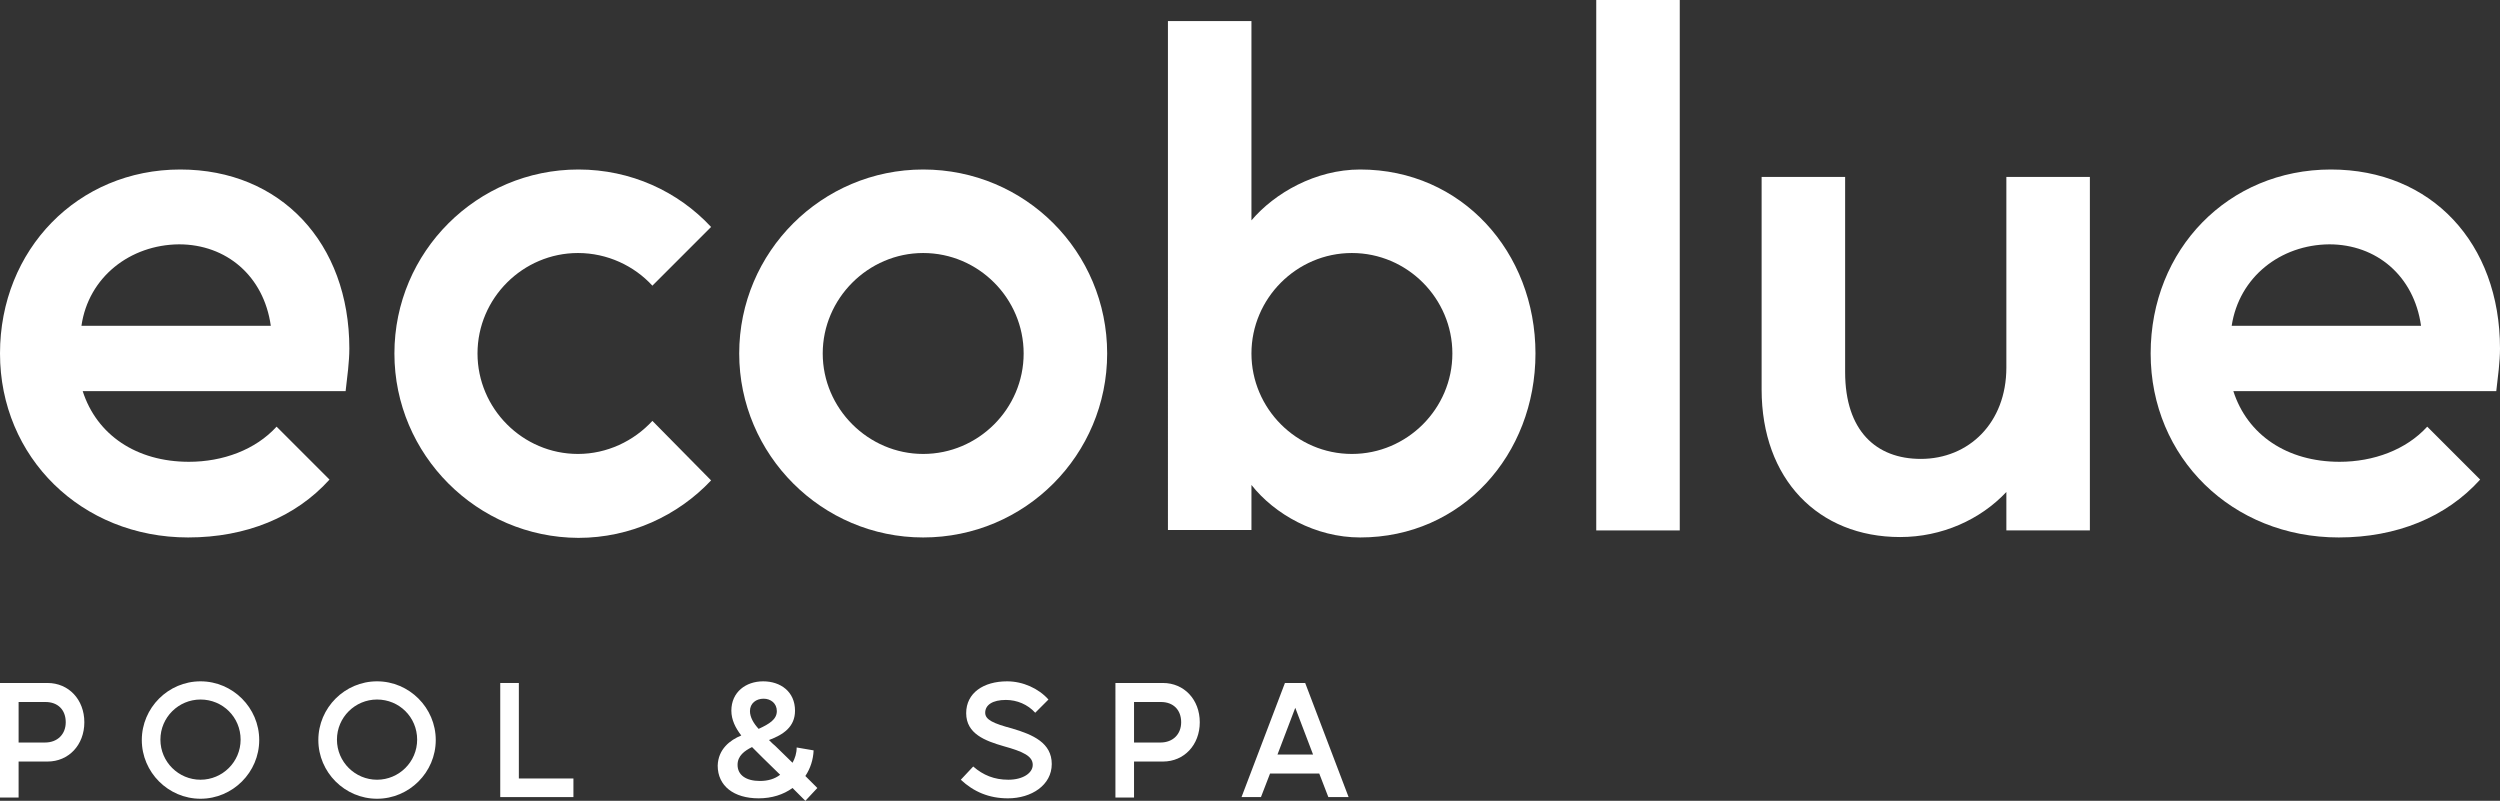
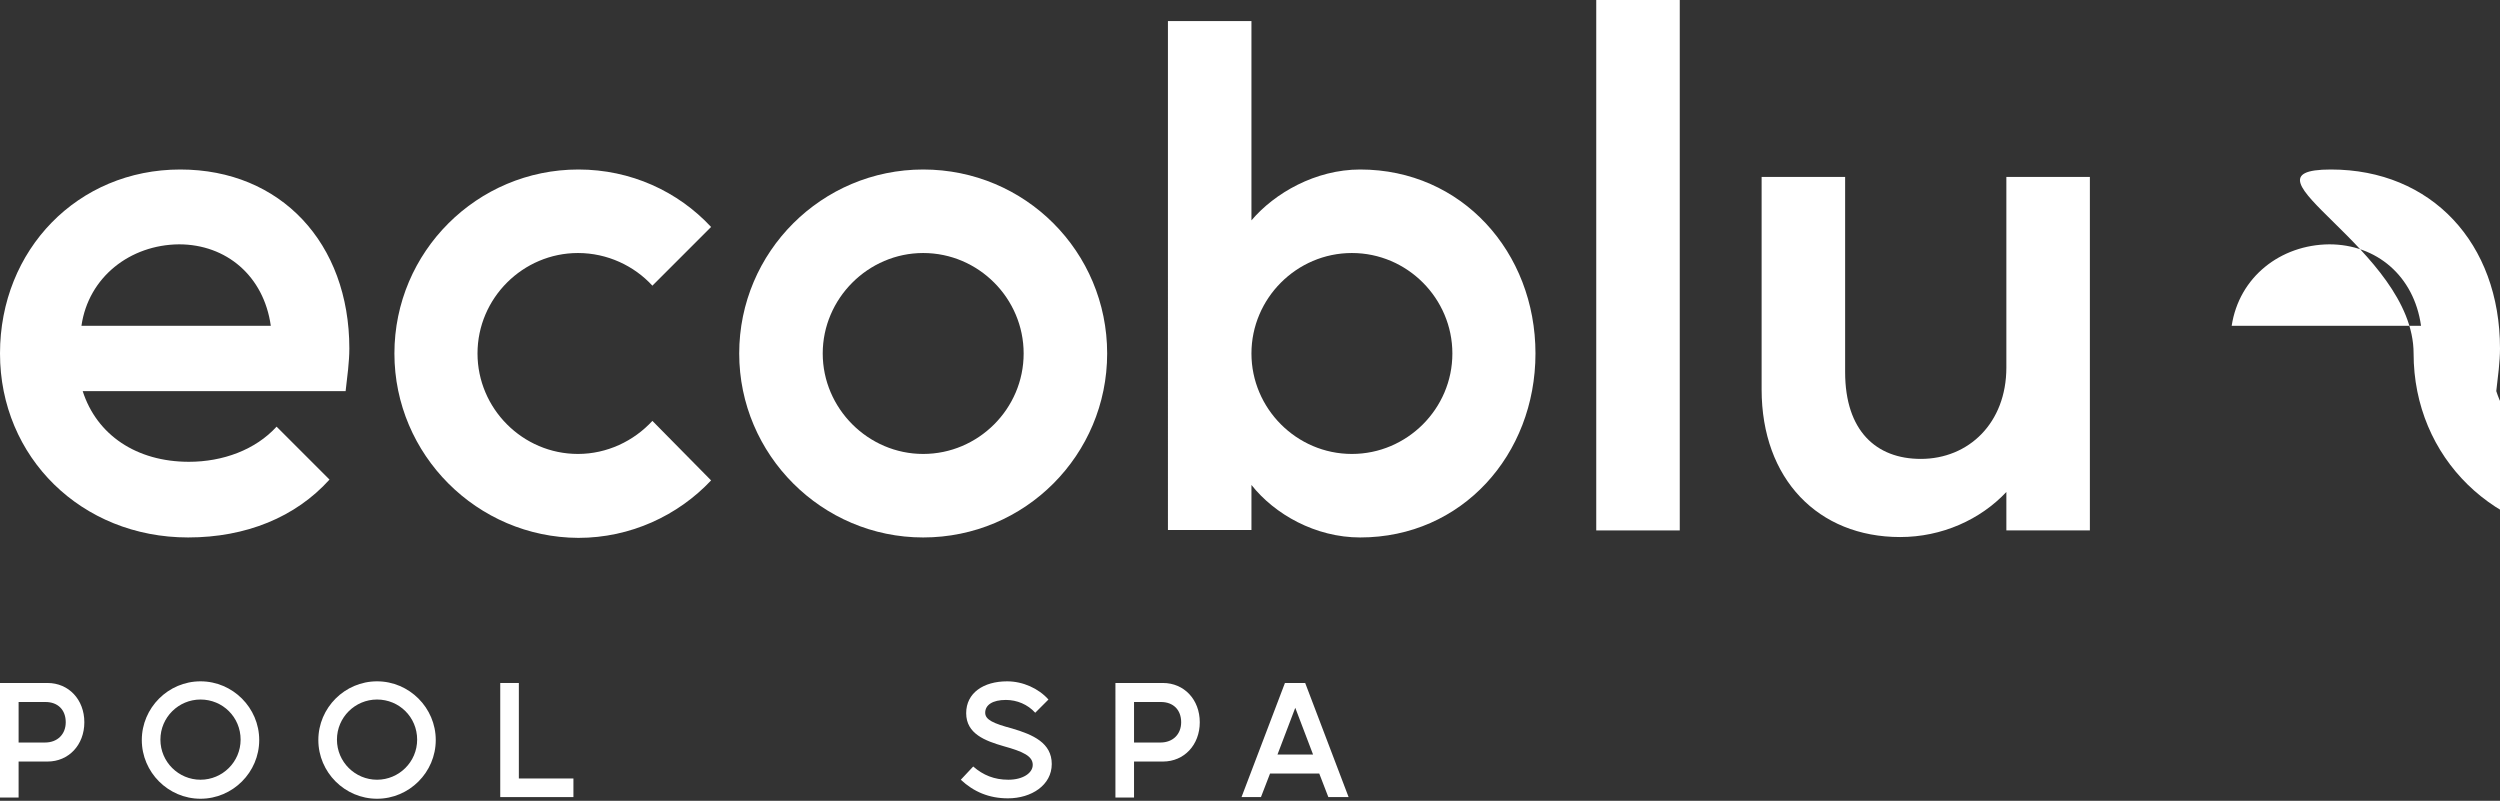
<svg xmlns="http://www.w3.org/2000/svg" id="Layer_1" x="0px" y="0px" viewBox="0 0 604.7 193.7" style="enable-background:new 0 0 604.7 193.7;" xml:space="preserve">
  <rect x="0" y="0" width="604.7" height="193.7" fill="#333333" stroke="none" />
  <style type="text/css">	.st0{fill:#FFFFFF;}</style>
  <g>
    <path class="st0" d="M43.6,41c24.3,0,40.9,17.8,40.9,43.3c0,3.2-0.5,6.8-0.9,10.3H20c3.4,10.6,13,17.1,25.7,17.1  c8.2,0,16.1-2.9,21.2-8.5l12.8,12.8c-8.2,9.1-20.2,14-34.2,14C19.7,130,0,110.6,0,85.5S18.8,41,43.6,41z M19.7,78.8h45.8  c-1.7-12.1-10.8-19.7-22.2-19.7C31.5,59.2,21.4,67,19.7,78.8z" />
    <path class="st0" d="M95.4,85.5c0-24.6,20-44.5,44.5-44.5c12.7,0,24.1,5.3,32.1,13.9l-14.2,14.2c-4.4-4.8-10.9-7.9-18-7.9  c-13.3,0-24.3,10.9-24.3,24.3c0,13.3,10.9,24.3,24.3,24.3c7,0,13.5-3.1,18-8l14.2,14.4c-8,8.5-19.5,13.9-32.1,13.9  C115.4,130,95.4,110,95.4,85.5z" />
    <path class="st0" d="M267.8,85.5c0,24.5-19.8,44.5-44.5,44.5c-24.5,0-44.5-20-44.5-44.5c0-24.6,20-44.5,44.5-44.5  C248,41,267.8,60.9,267.8,85.5z M223.3,109.8c13.3,0,24.3-10.9,24.3-24.3c0-13.3-10.9-24.3-24.3-24.3C210,61.2,199,72.2,199,85.5  C199,98.8,210,109.8,223.3,109.8z" />
    <path class="st0" d="M282.5,5.1h20.2v48.2C308.3,46.7,318.2,41,329,41c24.6,0,42.4,20,42.4,44.5c0,24.5-17.8,44.5-42.4,44.5  c-10.8,0-20.7-5.6-26.3-12.7v10.9h-20.2V5.1z M302.7,85.5c0,13.3,10.9,24.3,24.3,24.3c13.3,0,24.3-10.9,24.3-24.3  c0-13.3-10.9-24.3-24.3-24.3C313.6,61.2,302.7,72.2,302.7,85.5z" />
    <path class="st0" d="M406.3,128.3h-20.2V0h20.2V128.3z" />
    <path class="st0" d="M446.3,42.8v47.2c0,14.2,7.5,21,18.3,21c11.6,0,20.7-8.7,20.7-22.1V42.8h20.2v85.5h-20.2V119  c-6.3,6.7-15.6,10.9-25.7,10.9c-19.8,0-33.5-14-33.5-35.7V42.8H446.3z" />
-     <path class="st0" d="M563.8,41c24.3,0,40.9,17.8,40.9,43.3c0,3.2-0.5,6.8-0.9,10.3h-63.6c3.4,10.6,13,17.1,25.7,17.1  c8.2,0,16.1-2.9,21.2-8.5l12.8,12.8c-8.2,9.1-20.2,14-34.2,14c-25.8,0-45.5-19.3-45.5-44.5S539,41,563.8,41z M539.8,78.8h45.8  c-1.7-12.1-10.8-19.7-22.2-19.7C551.6,59.2,541.6,67,539.8,78.8z" />
+     <path class="st0" d="M563.8,41c24.3,0,40.9,17.8,40.9,43.3c0,3.2-0.5,6.8-0.9,10.3c3.4,10.6,13,17.1,25.7,17.1  c8.2,0,16.1-2.9,21.2-8.5l12.8,12.8c-8.2,9.1-20.2,14-34.2,14c-25.8,0-45.5-19.3-45.5-44.5S539,41,563.8,41z M539.8,78.8h45.8  c-1.7-12.1-10.8-19.7-22.2-19.7C551.6,59.2,541.6,67,539.8,78.8z" />
  </g>
  <g>
    <path class="st0" d="M0,165.2h11.5c5.1,0,8.9,4,8.9,9.5s-3.8,9.5-8.9,9.5h-7v8.7H0V165.2z M4.5,169.7v9.9h6.4c3,0,5-2,5-4.9  c0-3-1.9-4.9-4.9-4.9H4.5z" />
    <path class="st0" d="M34.3,179c0-7.8,6.4-14.2,14.2-14.2c7.8,0,14.2,6.4,14.2,14.2s-6.4,14.2-14.2,14.2  C40.7,193.2,34.3,186.8,34.3,179z M48.5,188.6c5.3,0,9.7-4.3,9.7-9.7s-4.3-9.7-9.7-9.7c-5.3,0-9.7,4.3-9.7,9.7  S43.2,188.6,48.5,188.6z" />
    <path class="st0" d="M77,179c0-7.8,6.4-14.2,14.2-14.2c7.8,0,14.2,6.4,14.2,14.2s-6.4,14.2-14.2,14.2C83.4,193.2,77,186.8,77,179z   M91.2,188.6c5.3,0,9.7-4.3,9.7-9.7s-4.3-9.7-9.7-9.7c-5.3,0-9.7,4.3-9.7,9.7S85.9,188.6,91.2,188.6z" />
    <path class="st0" d="M125.5,165.2v23.1h13.2v4.5H121v-27.6H125.5z" />
-     <path class="st0" d="M179.3,177.9c-1.4-1.8-2.4-3.8-2.4-6c0-4.5,3.5-7.1,7.7-7.1s7.7,2.5,7.7,7.1c0,3.9-2.8,5.8-6.3,7.1  c0.6,0.6,1.1,1.1,1.6,1.5l4.1,4c0.6-1.1,1-2.3,1-3.7l4.1,0.7c-0.1,2.3-0.8,4.4-2,6.2l2.9,2.9l-2.9,3.1l-3.1-3.1  c-2.2,1.6-5,2.5-8.2,2.5c-6,0-9.9-3-9.9-7.9C173.7,181.2,176.6,179,179.3,177.9z M183.8,188.9c2,0,3.6-0.5,4.9-1.5l-4.3-4.2  c-0.8-0.8-1.6-1.6-2.5-2.5c-1.8,0.9-3.5,2.1-3.5,4.3C178.4,187.5,180.5,188.9,183.8,188.9z M181.4,172c0,1.5,0.9,3,2.1,4.3  c2.6-1.2,4.4-2.3,4.4-4.3c0-1.9-1.5-3-3.2-3C182.9,169,181.4,170.1,181.4,172z" />
    <path class="st0" d="M235.4,185.4c2.4,2.1,5.1,3.2,8.5,3.2c3.5,0,5.9-1.6,5.9-3.6c0-2.1-2.3-3.2-7-4.5c-4.5-1.3-9.1-3-9.1-8  c0-4.9,4.2-7.7,9.9-7.7c3.8,0,7.6,1.7,10,4.4l-3.2,3.2c-1.8-2-4.4-3.1-7.1-3.1c-3.2,0-5,1.2-5,3.1c0,1.7,2,2.6,6.5,3.8  c5.1,1.5,9.6,3.5,9.6,8.6s-4.9,8.3-10.6,8.3c-4.6,0-8.3-1.6-11.4-4.5L235.4,185.4z" />
    <path class="st0" d="M269.8,165.2h11.5c5.1,0,8.9,4,8.9,9.5s-3.8,9.5-8.9,9.5h-7v8.7h-4.5V165.2z M274.3,169.7v9.9h6.4  c3,0,5-2,5-4.9c0-3-1.9-4.9-4.9-4.9H274.3z" />
    <path class="st0" d="M300.3,192.8l10.5-27.6h4.9l10.5,27.6h-4.9l-2.2-5.7h-11.9l-2.2,5.7H300.3z M317.6,182.5l-4.3-11.3l-4.3,11.3  H317.6z" />
  </g>
</svg>